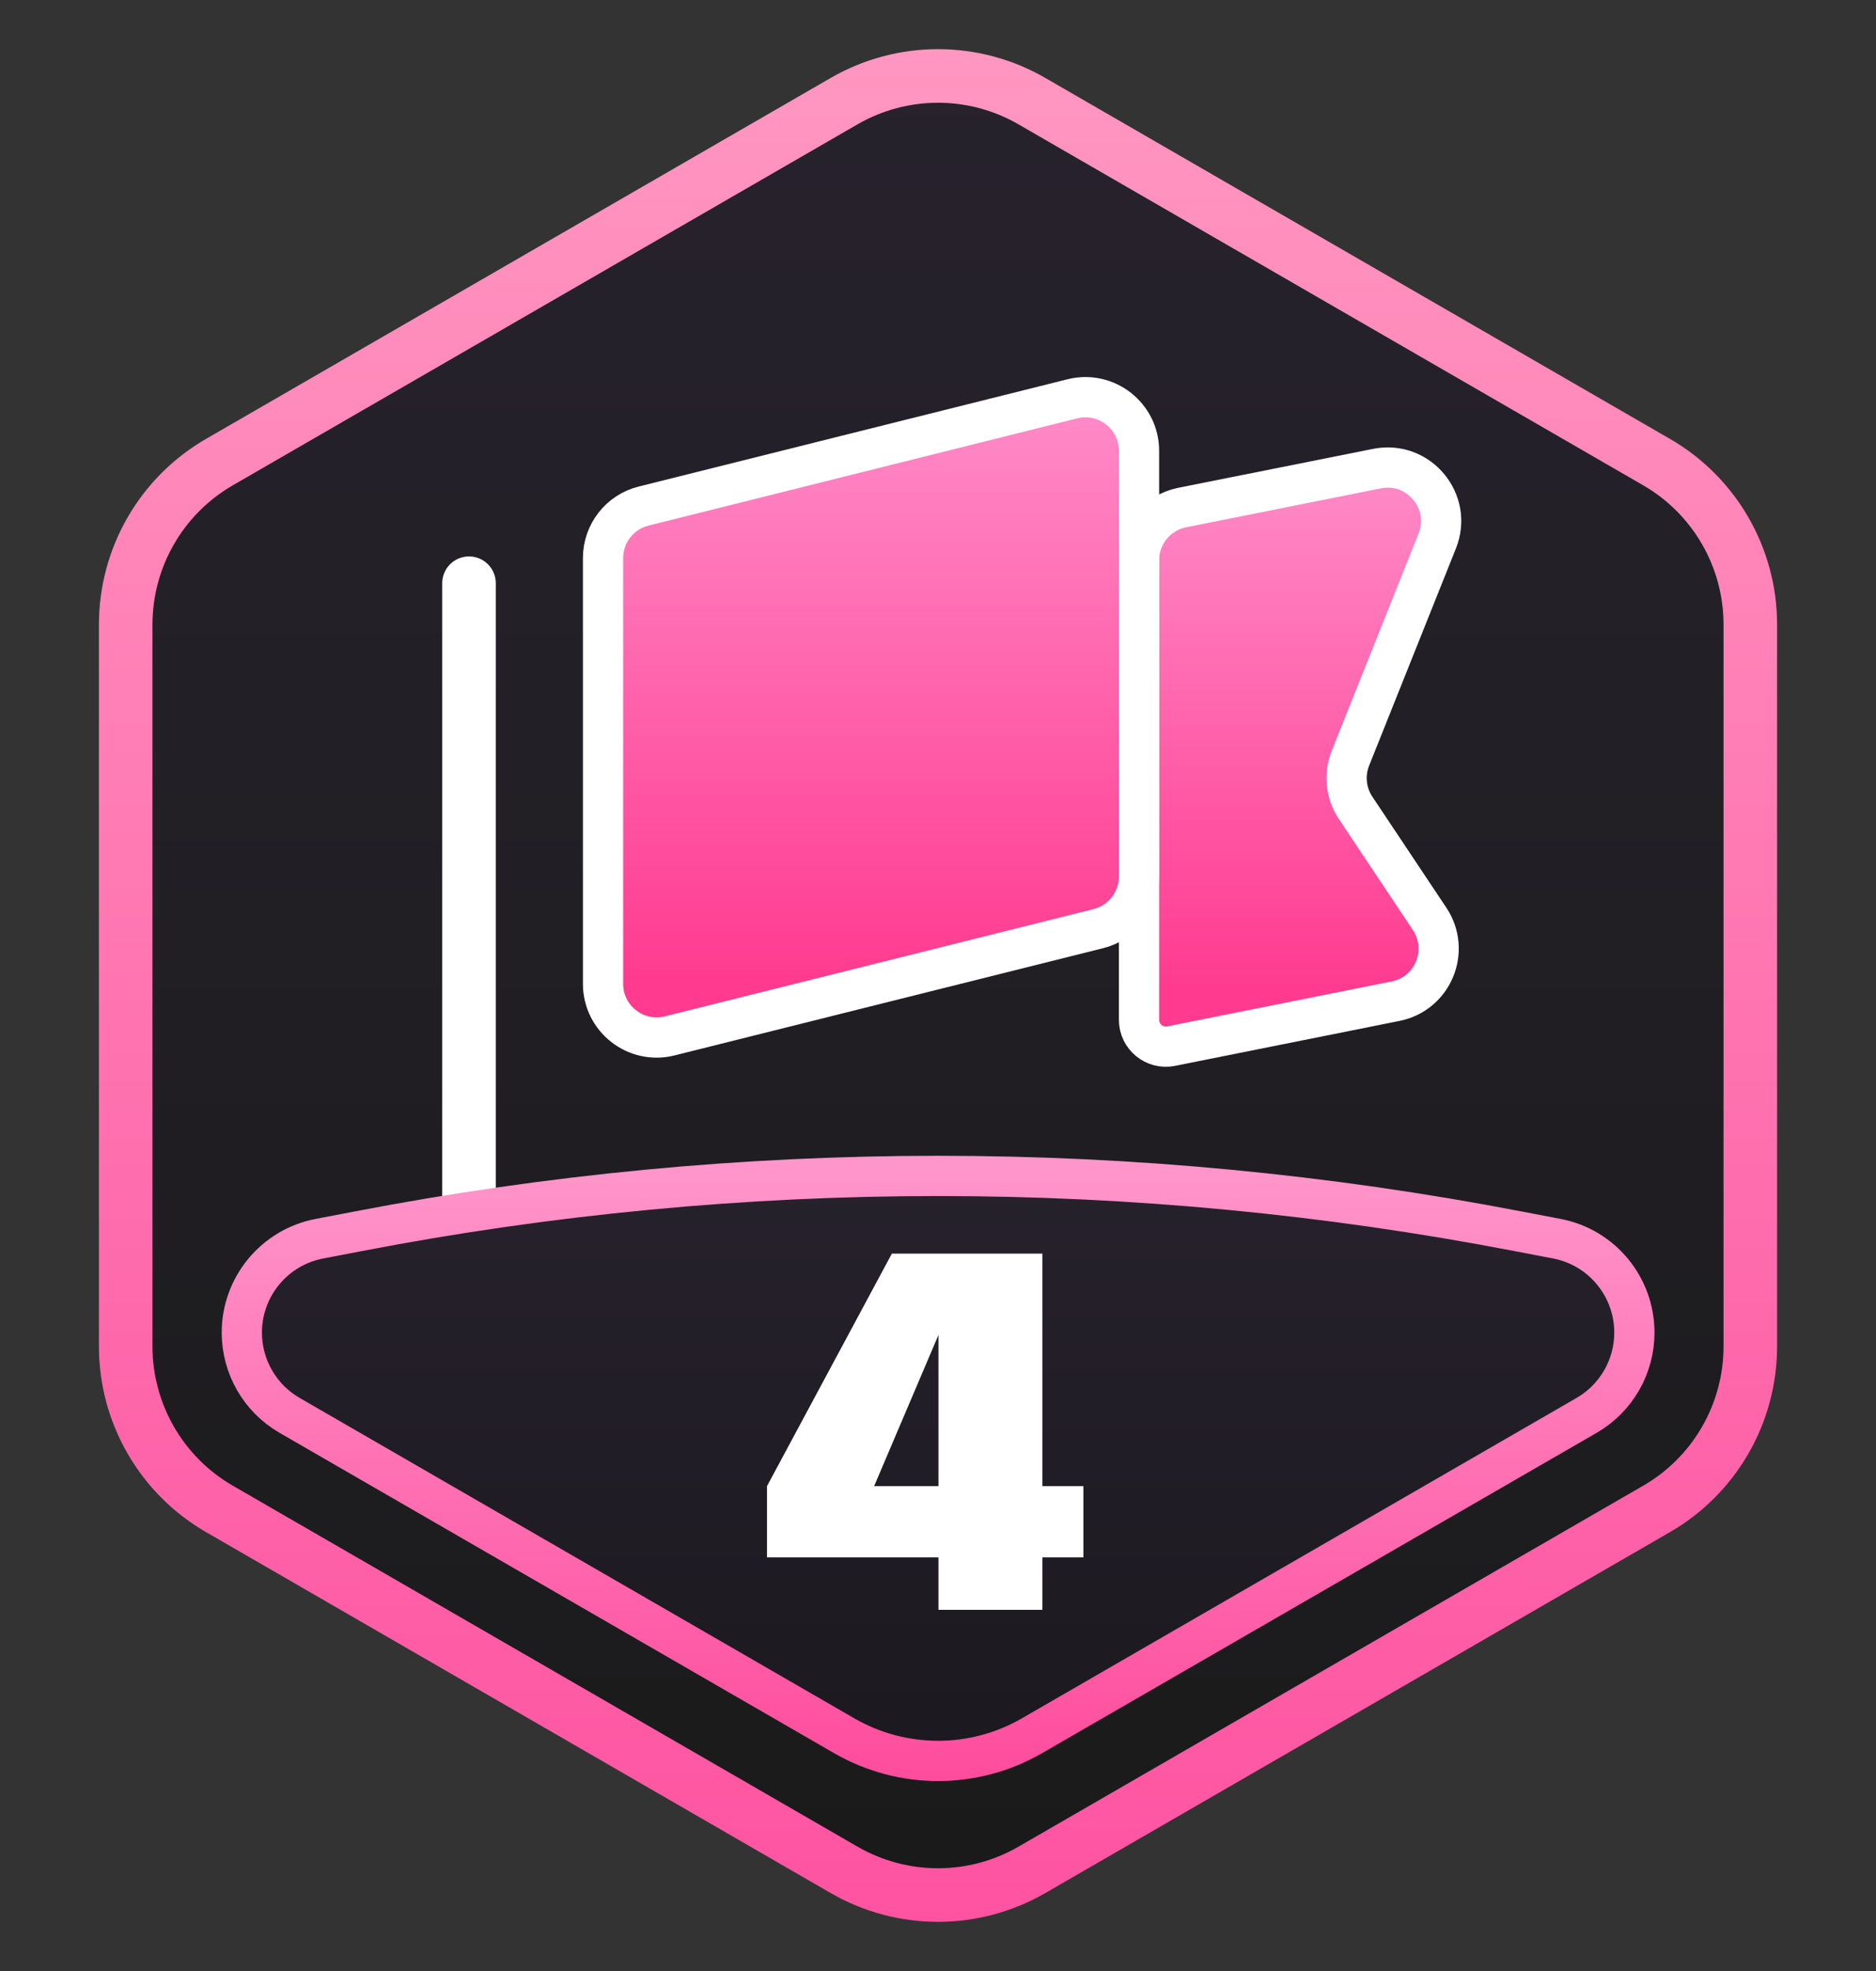
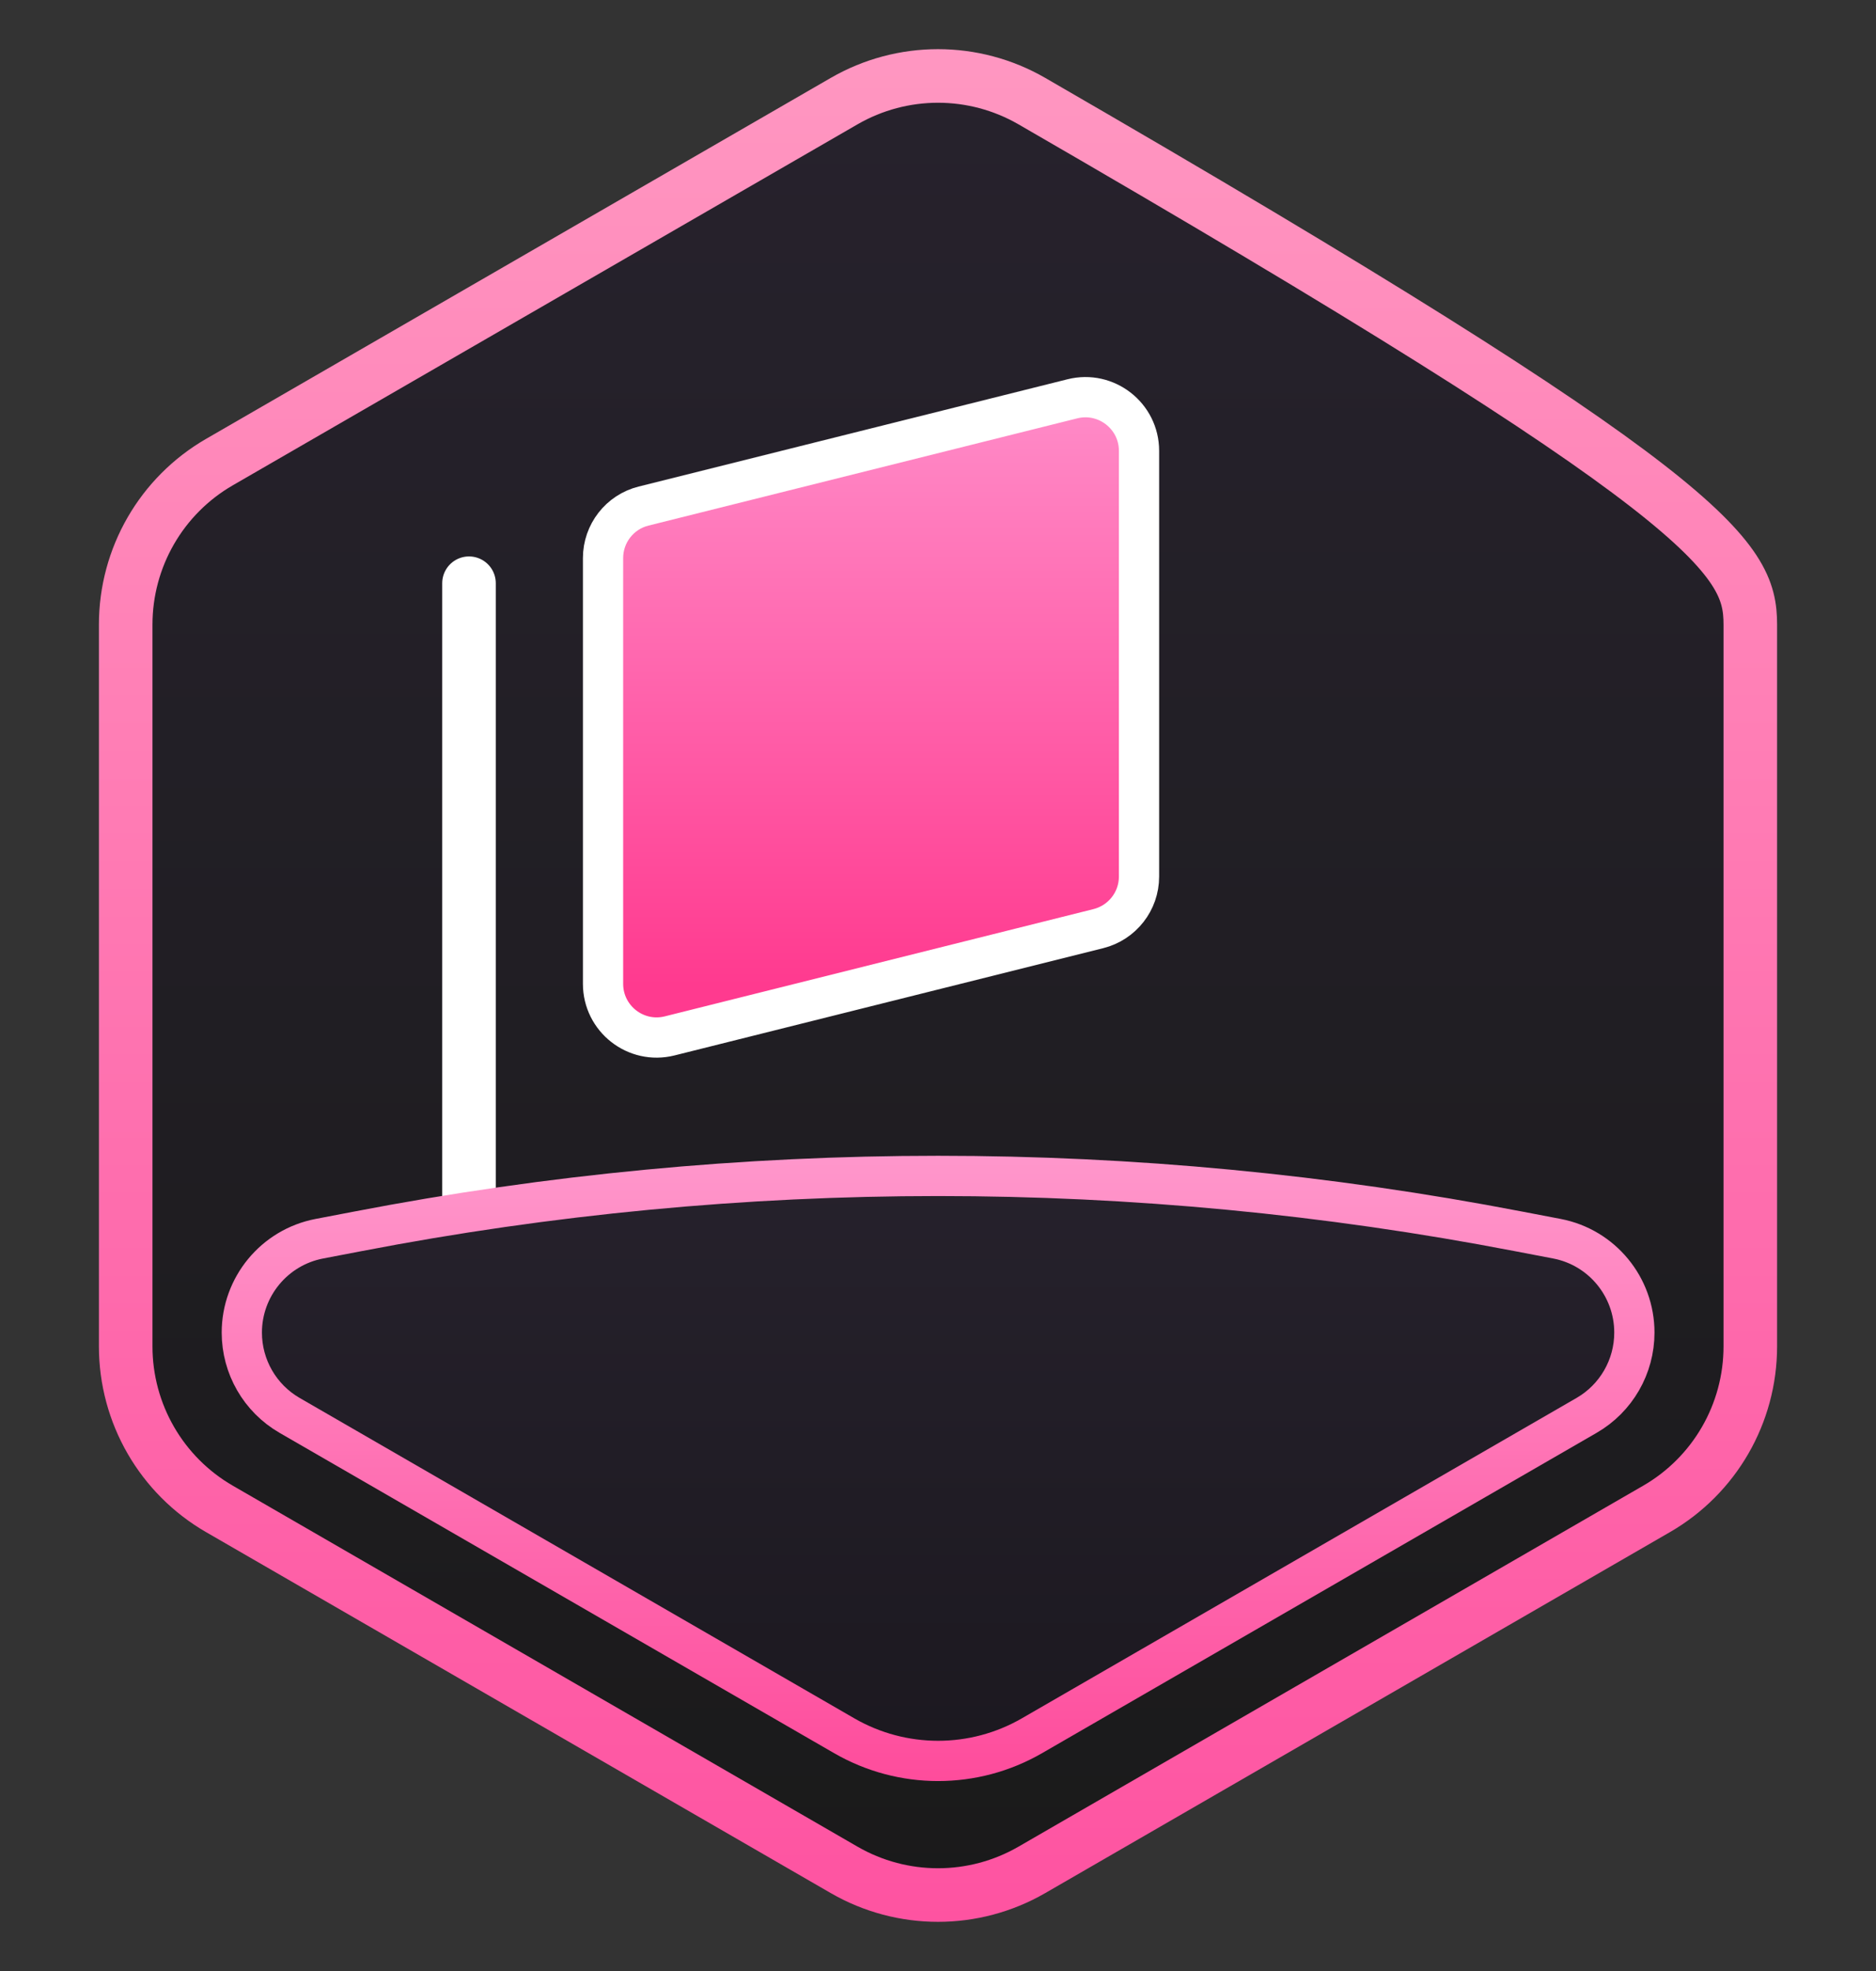
<svg xmlns="http://www.w3.org/2000/svg" width="20" height="21" viewBox="0 0 20 21" fill="none">
  <rect x="0" y="0" width="20" height="21" fill="#333333" stroke="none" />
-   <path d="M9 1.077C9.619 0.72 10.381 0.72 11 1.077L17.66 4.923C18.279 5.28 18.66 5.94 18.66 6.655V14.345C18.66 15.06 18.279 15.72 17.66 16.077L11 19.923C10.381 20.28 9.619 20.28 9 19.923L2.34 16.077C1.721 15.72 1.34 15.06 1.34 14.345V6.655C1.34 5.94 1.721 5.28 2.34 4.923L9 1.077Z" fill="url(#paint0_linear_14230_7880)" stroke="url(#paint1_linear_14230_7880)" stroke-width="0.571" />
+   <path d="M9 1.077C9.619 0.72 10.381 0.72 11 1.077C18.279 5.28 18.66 5.94 18.66 6.655V14.345C18.66 15.06 18.279 15.72 17.66 16.077L11 19.923C10.381 20.28 9.619 20.28 9 19.923L2.34 16.077C1.721 15.72 1.34 15.06 1.34 14.345V6.655C1.34 5.94 1.721 5.28 2.34 4.923L9 1.077Z" fill="url(#paint0_linear_14230_7880)" stroke="url(#paint1_linear_14230_7880)" stroke-width="0.571" />
  <path d="M5 6.214V13.357" stroke="white" stroke-width="0.571" stroke-linecap="round" />
-   <path d="M12.143 5.968C12.143 5.696 12.335 5.462 12.602 5.408L14.68 4.993C15.125 4.904 15.491 5.344 15.322 5.765L14.397 8.078C14.327 8.253 14.348 8.451 14.452 8.607L15.241 9.79C15.467 10.129 15.276 10.588 14.878 10.667L12.485 11.146C12.308 11.181 12.143 11.046 12.143 10.866V5.968Z" fill="url(#paint2_linear_14230_7880)" stroke="white" stroke-width="0.429" stroke-linecap="round" />
  <path d="M6.429 5.946C6.429 5.684 6.607 5.455 6.861 5.392L11.433 4.249C11.793 4.159 12.143 4.432 12.143 4.803V9.34C12.143 9.602 11.964 9.83 11.71 9.894L7.139 11.037C6.778 11.127 6.429 10.854 6.429 10.482V5.946Z" fill="url(#paint3_linear_14230_7880)" stroke="white" stroke-width="0.429" stroke-linecap="round" />
  <path d="M3.817 13.119C7.902 12.332 12.1 12.332 16.186 13.119L16.599 13.198C17.078 13.29 17.424 13.71 17.424 14.198C17.424 14.562 17.23 14.898 16.915 15.08L11.001 18.494C10.382 18.851 9.62 18.851 9.001 18.494L3.087 15.08C2.772 14.898 2.578 14.562 2.578 14.198C2.578 13.71 2.925 13.29 3.404 13.198L3.817 13.119Z" fill="url(#paint4_linear_14230_7880)" stroke="url(#paint5_linear_14230_7880)" stroke-width="0.429" />
-   <path d="M11.55 16.593H11.113V17.152L10.005 17.152V16.593H8.177V15.834L9.508 13.357L11.113 13.357V15.834H11.55V16.593ZM10.005 15.834V14.223L9.319 15.834H10.005Z" fill="white" />
  <defs>
    <linearGradient id="paint0_linear_14230_7880" x1="10" y1="0.5" x2="10" y2="20.5" gradientUnits="userSpaceOnUse">
      <stop stop-color="#27222D" />
      <stop offset="1" stop-color="#1A1A1A" />
    </linearGradient>
    <linearGradient id="paint1_linear_14230_7880" x1="10" y1="0.5" x2="10" y2="20.5" gradientUnits="userSpaceOnUse">
      <stop stop-color="#FF97C1" />
      <stop offset="1" stop-color="#FE53A1" />
    </linearGradient>
    <linearGradient id="paint2_linear_14230_7880" x1="13.928" y1="4.143" x2="13.928" y2="10.571" gradientUnits="userSpaceOnUse">
      <stop stop-color="#FF97D0" />
      <stop offset="1" stop-color="#FF3A8F" />
    </linearGradient>
    <linearGradient id="paint3_linear_14230_7880" x1="9.286" y1="3.357" x2="9.286" y2="10.5" gradientUnits="userSpaceOnUse">
      <stop stop-color="#FF97D0" />
      <stop offset="1" stop-color="#FF3A8F" />
    </linearGradient>
    <linearGradient id="paint4_linear_14230_7880" x1="10.001" y1="11.929" x2="10.001" y2="19.071" gradientUnits="userSpaceOnUse">
      <stop stop-color="#27222D" />
      <stop offset="1" stop-color="#1B181F" />
    </linearGradient>
    <linearGradient id="paint5_linear_14230_7880" x1="10.001" y1="11.929" x2="10.001" y2="19.071" gradientUnits="userSpaceOnUse">
      <stop stop-color="#FF9BCE" />
      <stop offset="1" stop-color="#FE4B9B" />
    </linearGradient>
  </defs>
</svg>